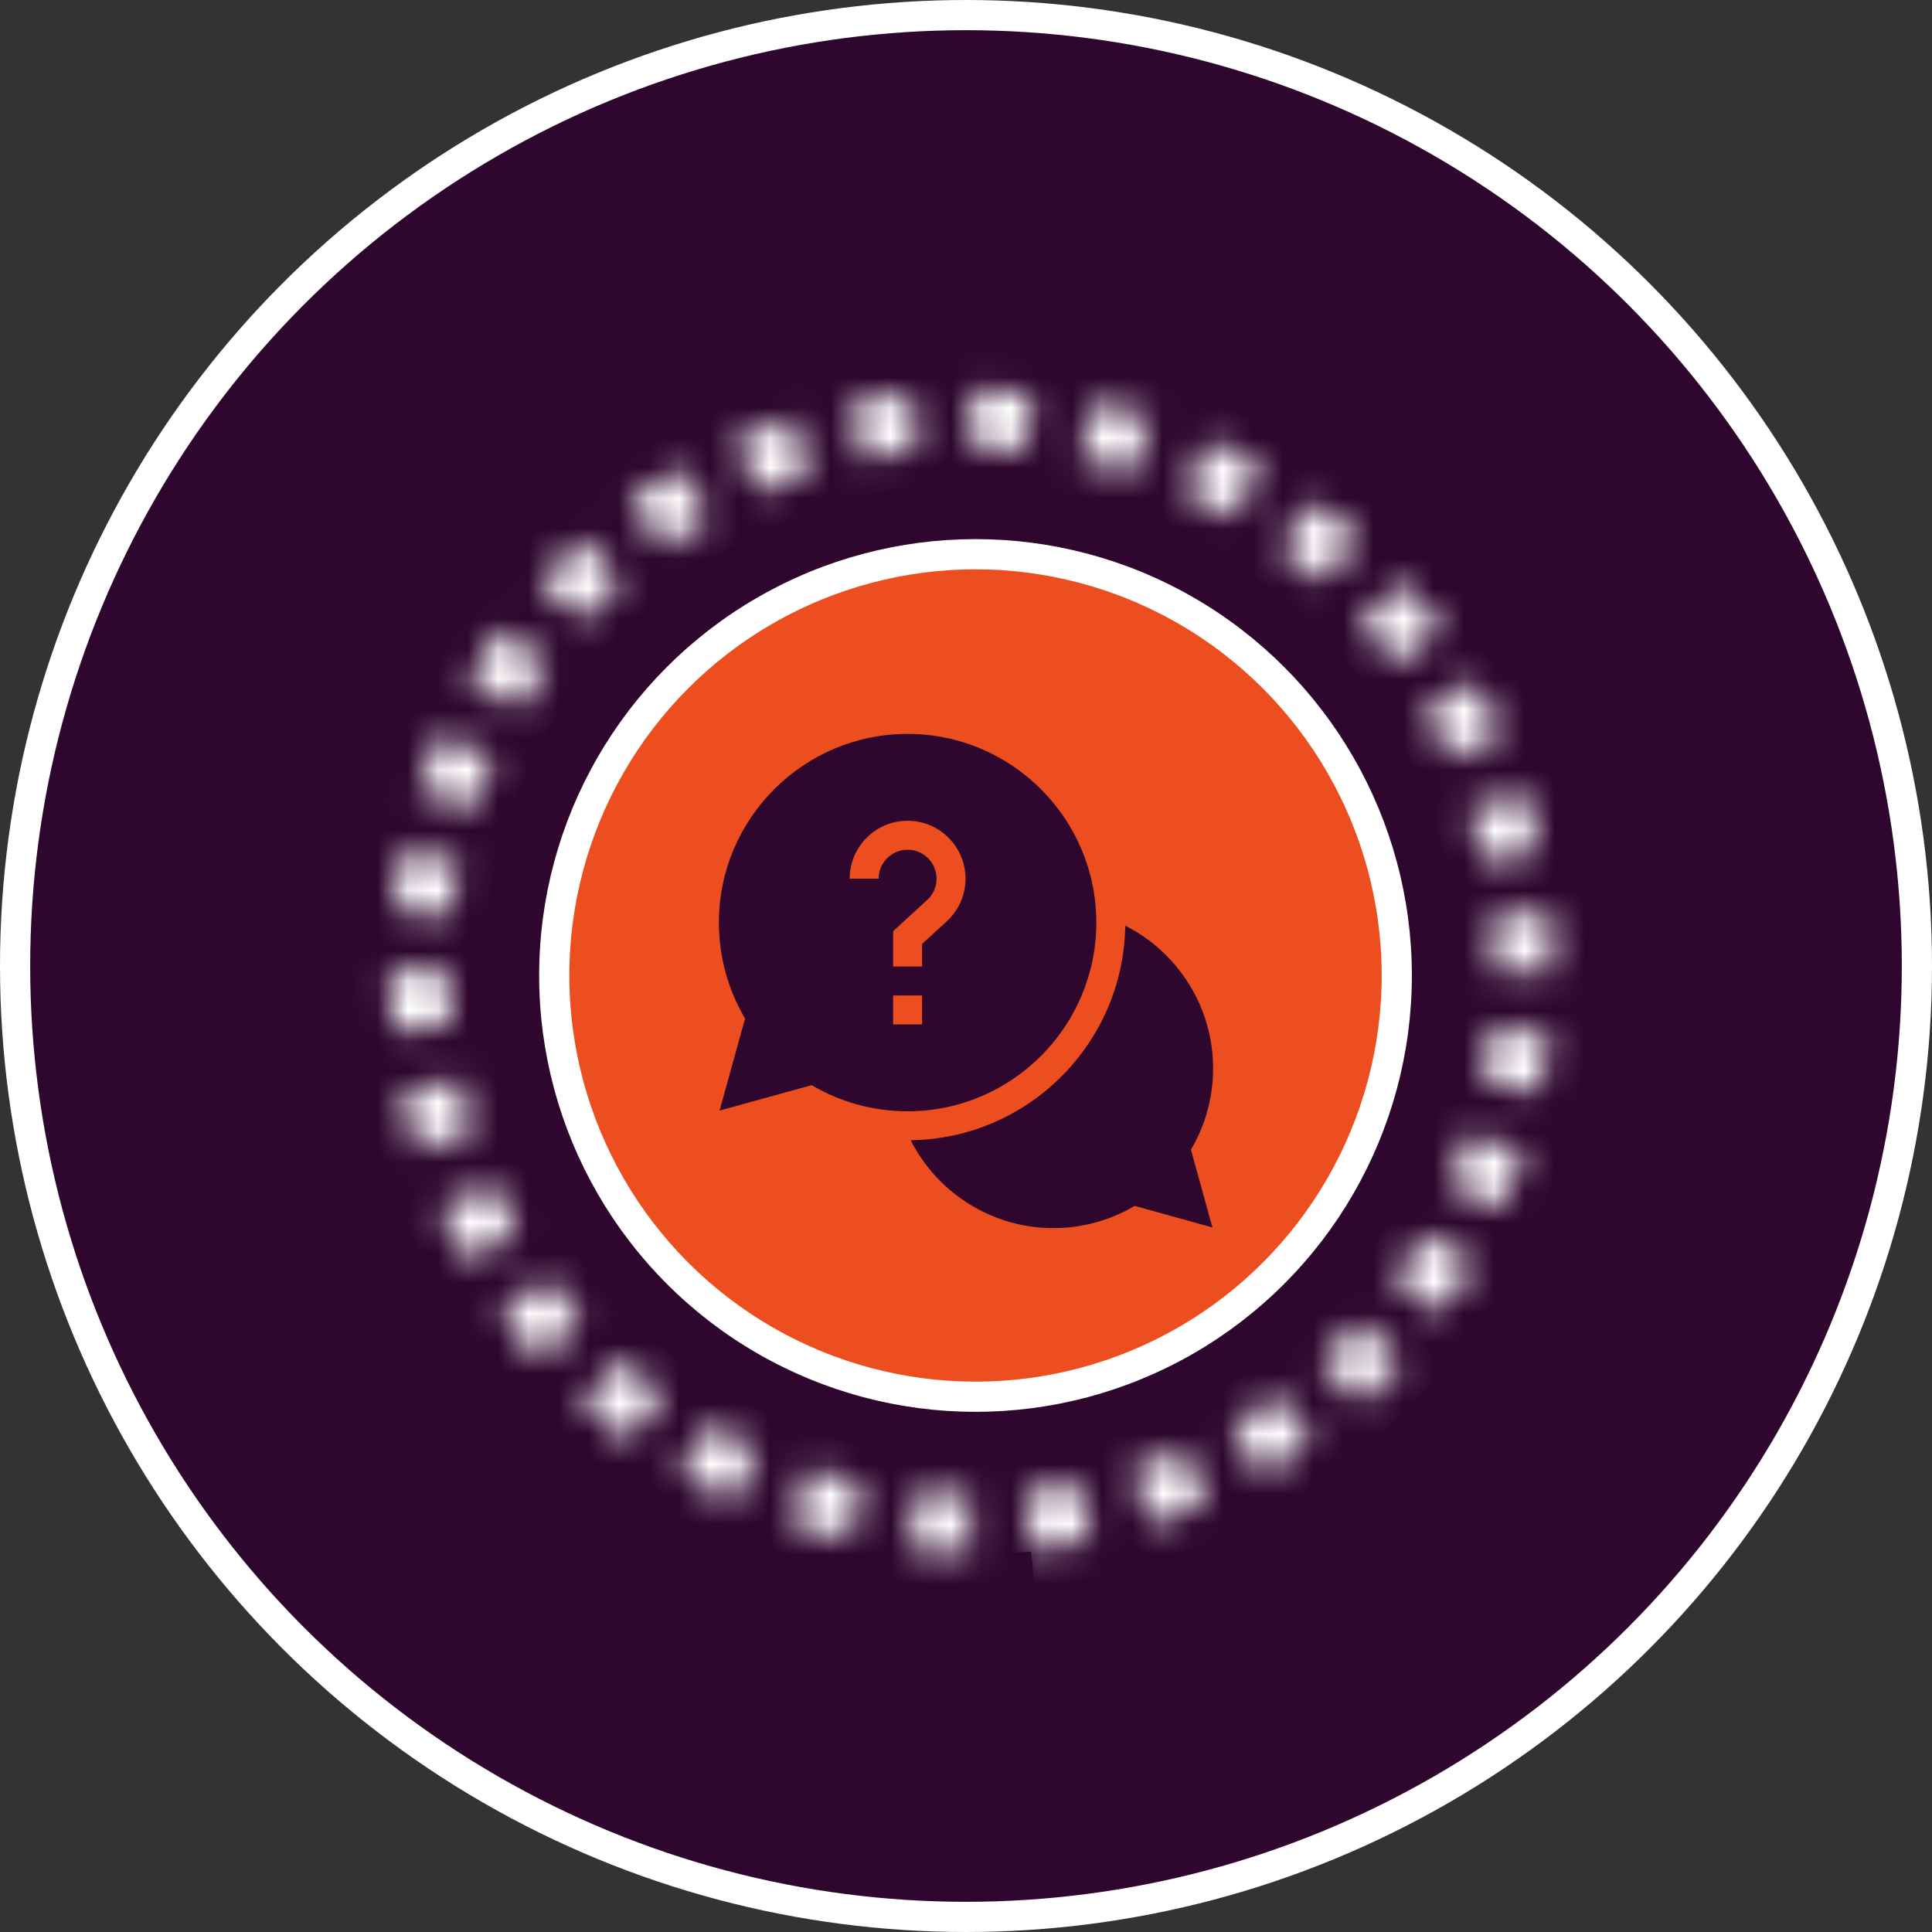
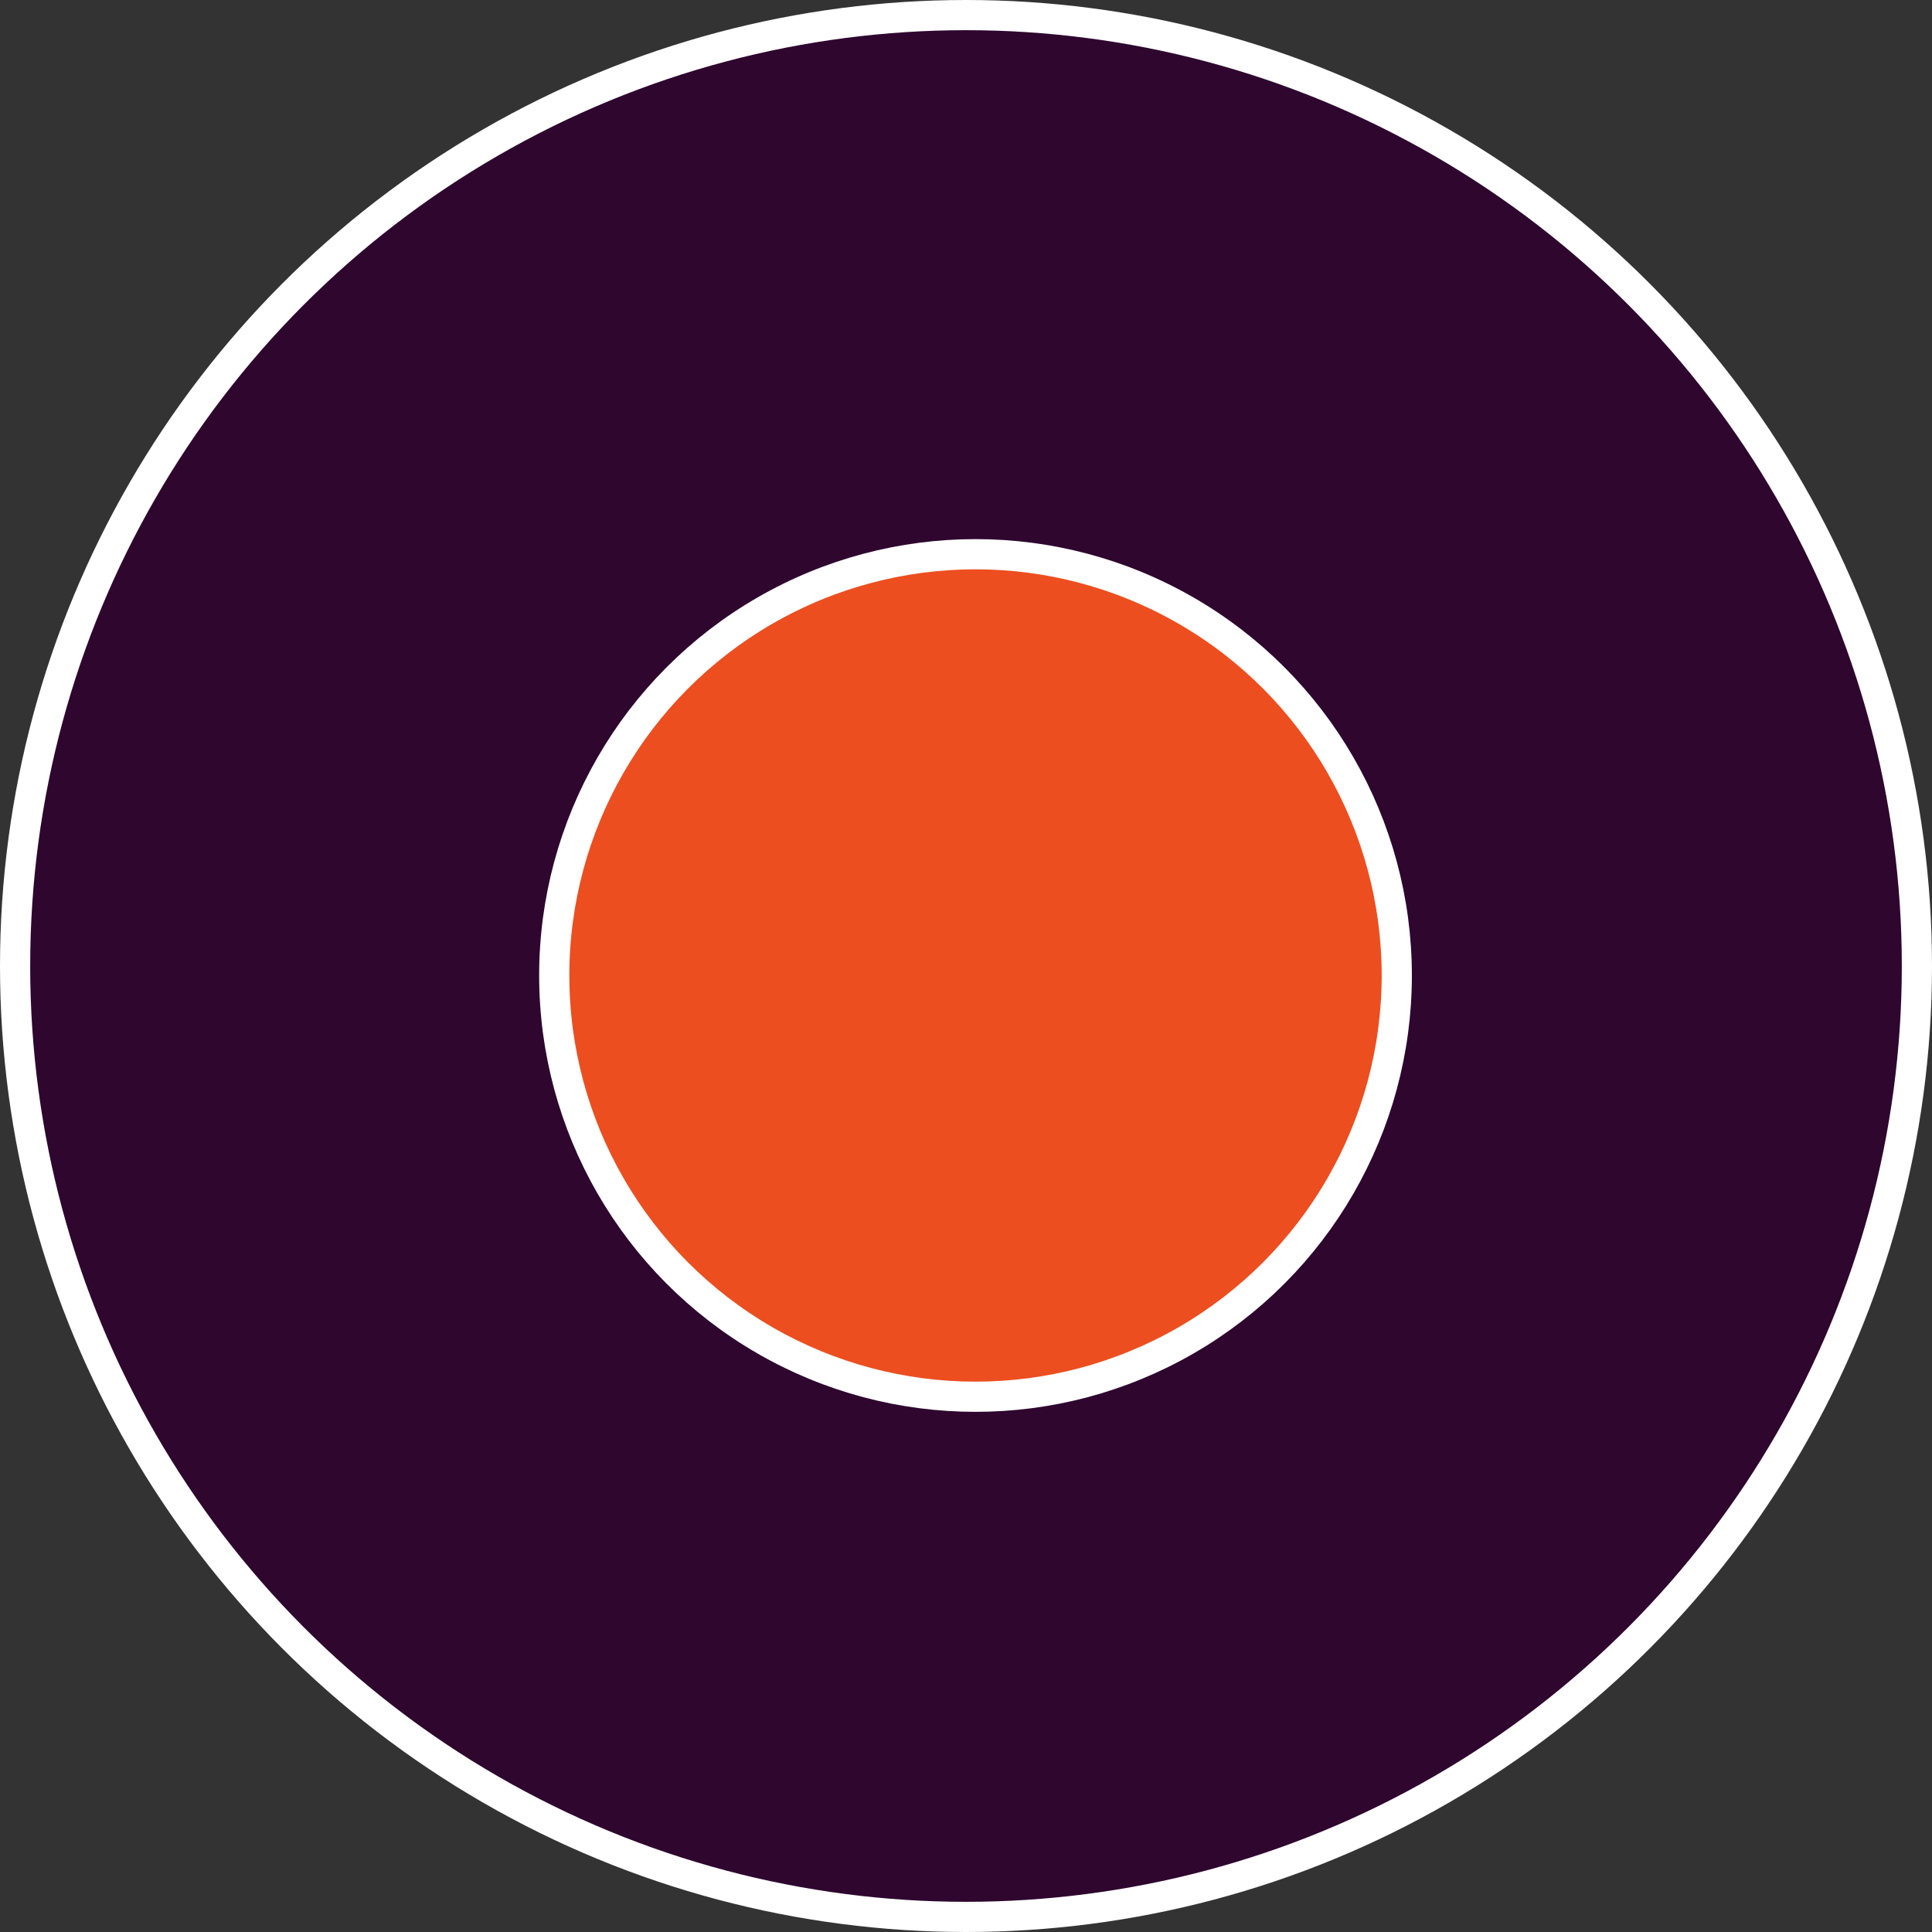
<svg xmlns="http://www.w3.org/2000/svg" width="64" height="64" viewBox="0 0 64 64" fill="none">
  <rect x="0" y="0" width="64" height="64" fill="#333333" stroke="none" />
  <circle cx="32" cy="32" r="31.5" fill="#2E062E" stroke="white" />
  <mask id="path-2-inside-1_1019_2284" fill="white">
-     <path d="M32.139 51.441C31.466 51.44 30.795 51.404 30.126 51.334L30.328 49.417C30.931 49.481 31.536 49.513 32.142 49.514L32.139 51.441ZM34.151 51.341L33.956 49.423C34.558 49.362 35.156 49.269 35.749 49.145L36.144 51.031C35.485 51.169 34.82 51.272 34.151 51.34V51.341ZM28.134 51.018C27.476 50.877 26.826 50.702 26.186 50.494L26.784 48.662C27.36 48.849 27.944 49.007 28.536 49.133L28.134 51.018ZM38.094 50.513L37.503 48.679C38.079 48.493 38.645 48.277 39.198 48.032L39.98 49.793C39.364 50.066 38.735 50.307 38.094 50.514V50.513ZM24.304 49.767C23.69 49.492 23.091 49.185 22.509 48.847L23.477 47.181C24 47.484 24.539 47.761 25.092 48.008L24.304 49.767ZM41.778 48.879L40.816 47.209C41.34 46.906 41.849 46.576 42.34 46.221L43.471 47.781C42.926 48.176 42.361 48.543 41.778 48.879V48.879ZM20.82 47.745C20.277 47.349 19.755 46.924 19.256 46.474L20.548 45.044C20.997 45.45 21.468 45.832 21.957 46.19L20.82 47.745ZM45.039 46.515L43.752 45.081C44.203 44.677 44.632 44.249 45.038 43.8L46.467 45.092C46.016 45.591 45.539 46.066 45.039 46.515ZM17.832 45.047C17.383 44.546 16.96 44.023 16.564 43.478L18.124 42.346C18.48 42.836 18.861 43.308 19.266 43.758L17.832 45.047ZM47.74 43.528L46.184 42.391C46.541 41.902 46.873 41.395 47.177 40.871L48.843 41.84C48.505 42.421 48.137 42.985 47.74 43.528ZM15.467 41.786C15.13 41.203 14.825 40.603 14.551 39.988L16.312 39.205C16.558 39.759 16.833 40.299 17.136 40.823L15.467 41.786ZM49.764 40.046L48.005 39.257C48.253 38.705 48.471 38.141 48.66 37.566L50.491 38.165C50.282 38.804 50.039 39.432 49.764 40.046V40.046ZM13.83 38.104C13.623 37.463 13.45 36.812 13.312 36.154L15.198 35.757C15.322 36.349 15.478 36.935 15.664 37.511L13.83 38.104ZM51.016 36.217L49.131 35.814C49.258 35.222 49.353 34.624 49.417 34.022L51.333 34.225C51.262 34.894 51.157 35.559 51.016 36.217ZM13.001 34.161C12.933 33.5 12.899 32.835 12.899 32.17V32.15H14.826V32.17C14.826 32.769 14.857 33.368 14.918 33.964L13.001 34.161ZM51.442 32.21H49.515V32.17C49.515 31.564 49.483 30.959 49.421 30.356L51.338 30.157C51.407 30.826 51.442 31.497 51.442 32.17V32.21ZM14.922 30.337L13.005 30.136C13.076 29.467 13.181 28.802 13.321 28.144L15.206 28.545C15.08 29.137 14.985 29.735 14.922 30.337ZM49.139 28.564C49.014 27.971 48.858 27.386 48.672 26.81L50.505 26.215C50.712 26.855 50.886 27.506 51.025 28.165L49.139 28.564ZM15.676 26.793L13.844 26.196C14.052 25.556 14.294 24.927 14.568 24.313L16.328 25.099C16.081 25.652 15.863 26.217 15.676 26.793ZM48.021 25.116C47.775 24.563 47.499 24.024 47.196 23.5L48.864 22.534C49.201 23.117 49.507 23.717 49.781 24.331L48.021 25.116ZM17.154 23.484L15.487 22.518C15.825 21.936 16.192 21.372 16.588 20.829L18.145 21.964C17.789 22.453 17.458 22.961 17.154 23.484ZM46.206 21.978C45.849 21.488 45.468 21.017 45.062 20.567L46.495 19.278C46.944 19.778 47.368 20.3 47.764 20.844L46.206 21.978ZM19.29 20.555L17.859 19.264C18.31 18.764 18.786 18.289 19.286 17.839L20.575 19.271C20.125 19.677 19.696 20.105 19.29 20.555ZM43.779 19.282C43.329 18.877 42.859 18.495 42.37 18.139L43.504 16.581C44.047 16.977 44.57 17.401 45.069 17.851L43.779 19.282ZM21.986 18.129L20.853 16.57C21.398 16.174 21.962 15.807 22.545 15.471L23.508 17.14C22.984 17.443 22.476 17.773 21.986 18.129V18.129ZM40.848 17.148C40.324 16.845 39.785 16.57 39.232 16.323L40.018 14.563C40.632 14.837 41.231 15.144 41.813 15.48L40.848 17.148ZM25.126 16.316L24.341 14.555C24.956 14.281 25.585 14.04 26.226 13.832L26.82 15.666C26.244 15.853 25.678 16.07 25.126 16.316ZM37.539 15.672C36.963 15.485 36.378 15.328 35.786 15.202L36.186 13.317C36.844 13.457 37.495 13.631 38.135 13.839L37.539 15.672ZM28.574 15.199L28.176 13.313C28.834 13.174 29.5 13.07 30.169 13.001L30.366 14.918C29.764 14.98 29.166 15.074 28.574 15.199V15.199ZM33.994 14.92C33.391 14.857 32.786 14.826 32.18 14.826L32.181 12.898C32.853 12.899 33.525 12.934 34.194 13.003L33.994 14.92Z" />
-   </mask>
-   <path d="M32.139 51.441C31.466 51.44 30.795 51.404 30.126 51.334L30.328 49.417C30.931 49.481 31.536 49.513 32.142 49.514L32.139 51.441ZM34.151 51.341L33.956 49.423C34.558 49.362 35.156 49.269 35.749 49.145L36.144 51.031C35.485 51.169 34.82 51.272 34.151 51.34V51.341ZM28.134 51.018C27.476 50.877 26.826 50.702 26.186 50.494L26.784 48.662C27.36 48.849 27.944 49.007 28.536 49.133L28.134 51.018ZM38.094 50.513L37.503 48.679C38.079 48.493 38.645 48.277 39.198 48.032L39.98 49.793C39.364 50.066 38.735 50.307 38.094 50.514V50.513ZM24.304 49.767C23.69 49.492 23.091 49.185 22.509 48.847L23.477 47.181C24 47.484 24.539 47.761 25.092 48.008L24.304 49.767ZM41.778 48.879L40.816 47.209C41.34 46.906 41.849 46.576 42.34 46.221L43.471 47.781C42.926 48.176 42.361 48.543 41.778 48.879V48.879ZM20.82 47.745C20.277 47.349 19.755 46.924 19.256 46.474L20.548 45.044C20.997 45.45 21.468 45.832 21.957 46.19L20.82 47.745ZM45.039 46.515L43.752 45.081C44.203 44.677 44.632 44.249 45.038 43.8L46.467 45.092C46.016 45.591 45.539 46.066 45.039 46.515ZM17.832 45.047C17.383 44.546 16.96 44.023 16.564 43.478L18.124 42.346C18.48 42.836 18.861 43.308 19.266 43.758L17.832 45.047ZM47.74 43.528L46.184 42.391C46.541 41.902 46.873 41.395 47.177 40.871L48.843 41.84C48.505 42.421 48.137 42.985 47.74 43.528ZM15.467 41.786C15.13 41.203 14.825 40.603 14.551 39.988L16.312 39.205C16.558 39.759 16.833 40.299 17.136 40.823L15.467 41.786ZM49.764 40.046L48.005 39.257C48.253 38.705 48.471 38.141 48.66 37.566L50.491 38.165C50.282 38.804 50.039 39.432 49.764 40.046V40.046ZM13.83 38.104C13.623 37.463 13.45 36.812 13.312 36.154L15.198 35.757C15.322 36.349 15.478 36.935 15.664 37.511L13.83 38.104ZM51.016 36.217L49.131 35.814C49.258 35.222 49.353 34.624 49.417 34.022L51.333 34.225C51.262 34.894 51.157 35.559 51.016 36.217ZM13.001 34.161C12.933 33.5 12.899 32.835 12.899 32.17V32.15H14.826V32.17C14.826 32.769 14.857 33.368 14.918 33.964L13.001 34.161ZM51.442 32.21H49.515V32.17C49.515 31.564 49.483 30.959 49.421 30.356L51.338 30.157C51.407 30.826 51.442 31.497 51.442 32.17V32.21ZM14.922 30.337L13.005 30.136C13.076 29.467 13.181 28.802 13.321 28.144L15.206 28.545C15.08 29.137 14.985 29.735 14.922 30.337ZM49.139 28.564C49.014 27.971 48.858 27.386 48.672 26.81L50.505 26.215C50.712 26.855 50.886 27.506 51.025 28.165L49.139 28.564ZM15.676 26.793L13.844 26.196C14.052 25.556 14.294 24.927 14.568 24.313L16.328 25.099C16.081 25.652 15.863 26.217 15.676 26.793ZM48.021 25.116C47.775 24.563 47.499 24.024 47.196 23.5L48.864 22.534C49.201 23.117 49.507 23.717 49.781 24.331L48.021 25.116ZM17.154 23.484L15.487 22.518C15.825 21.936 16.192 21.372 16.588 20.829L18.145 21.964C17.789 22.453 17.458 22.961 17.154 23.484ZM46.206 21.978C45.849 21.488 45.468 21.017 45.062 20.567L46.495 19.278C46.944 19.778 47.368 20.3 47.764 20.844L46.206 21.978ZM19.29 20.555L17.859 19.264C18.31 18.764 18.786 18.289 19.286 17.839L20.575 19.271C20.125 19.677 19.696 20.105 19.29 20.555ZM43.779 19.282C43.329 18.877 42.859 18.495 42.37 18.139L43.504 16.581C44.047 16.977 44.57 17.401 45.069 17.851L43.779 19.282ZM21.986 18.129L20.853 16.57C21.398 16.174 21.962 15.807 22.545 15.471L23.508 17.14C22.984 17.443 22.476 17.773 21.986 18.129V18.129ZM40.848 17.148C40.324 16.845 39.785 16.57 39.232 16.323L40.018 14.563C40.632 14.837 41.231 15.144 41.813 15.48L40.848 17.148ZM25.126 16.316L24.341 14.555C24.956 14.281 25.585 14.04 26.226 13.832L26.82 15.666C26.244 15.853 25.678 16.07 25.126 16.316ZM37.539 15.672C36.963 15.485 36.378 15.328 35.786 15.202L36.186 13.317C36.844 13.457 37.495 13.631 38.135 13.839L37.539 15.672ZM28.574 15.199L28.176 13.313C28.834 13.174 29.5 13.07 30.169 13.001L30.366 14.918C29.764 14.98 29.166 15.074 28.574 15.199V15.199ZM33.994 14.92C33.391 14.857 32.786 14.826 32.18 14.826L32.181 12.898C32.853 12.899 33.525 12.934 34.194 13.003L33.994 14.92Z" fill="#EC4E20" stroke="white" stroke-width="2.414" mask="url(#path-2-inside-1_1019_2284)" />
+     </mask>
  <circle cx="32.315" cy="32.314" r="13.955" fill="#EC4E20" stroke="white" />
  <g clip-path="url(#clip0_1019_2284)">
-     <path d="M40.186 35.391C40.186 33.359 39.021 31.546 37.275 30.664C37.221 34.559 34.063 37.718 30.168 37.772C31.049 39.517 32.863 40.683 34.894 40.683C35.847 40.683 36.773 40.429 37.587 39.947L40.163 40.66L39.451 38.084C39.933 37.27 40.186 36.343 40.186 35.391Z" fill="#2E062E" />
    <path d="M36.317 30.562C36.317 27.115 33.513 24.311 30.065 24.311C26.618 24.311 23.814 27.115 23.814 30.562C23.814 31.685 24.113 32.779 24.681 33.74L23.837 36.79L26.888 35.947C27.848 36.514 28.942 36.813 30.065 36.813C33.513 36.813 36.317 34.009 36.317 30.562ZM29.106 29.107H28.147C28.147 28.049 29.007 27.189 30.065 27.189C31.123 27.189 31.984 28.049 31.984 29.107C31.984 29.644 31.757 30.16 31.36 30.523L30.545 31.269V32.017H29.586V30.846L30.712 29.815C30.914 29.631 31.025 29.38 31.025 29.107C31.025 28.578 30.594 28.148 30.065 28.148C29.536 28.148 29.106 28.578 29.106 29.107ZM29.586 32.976H30.545V33.935H29.586V32.976Z" fill="#2E062E" />
  </g>
  <defs>
    <clipPath id="clip0_1019_2284">
-       <rect width="16.372" height="16.372" fill="white" transform="translate(23.814 24.311)" />
-     </clipPath>
+       </clipPath>
  </defs>
</svg>